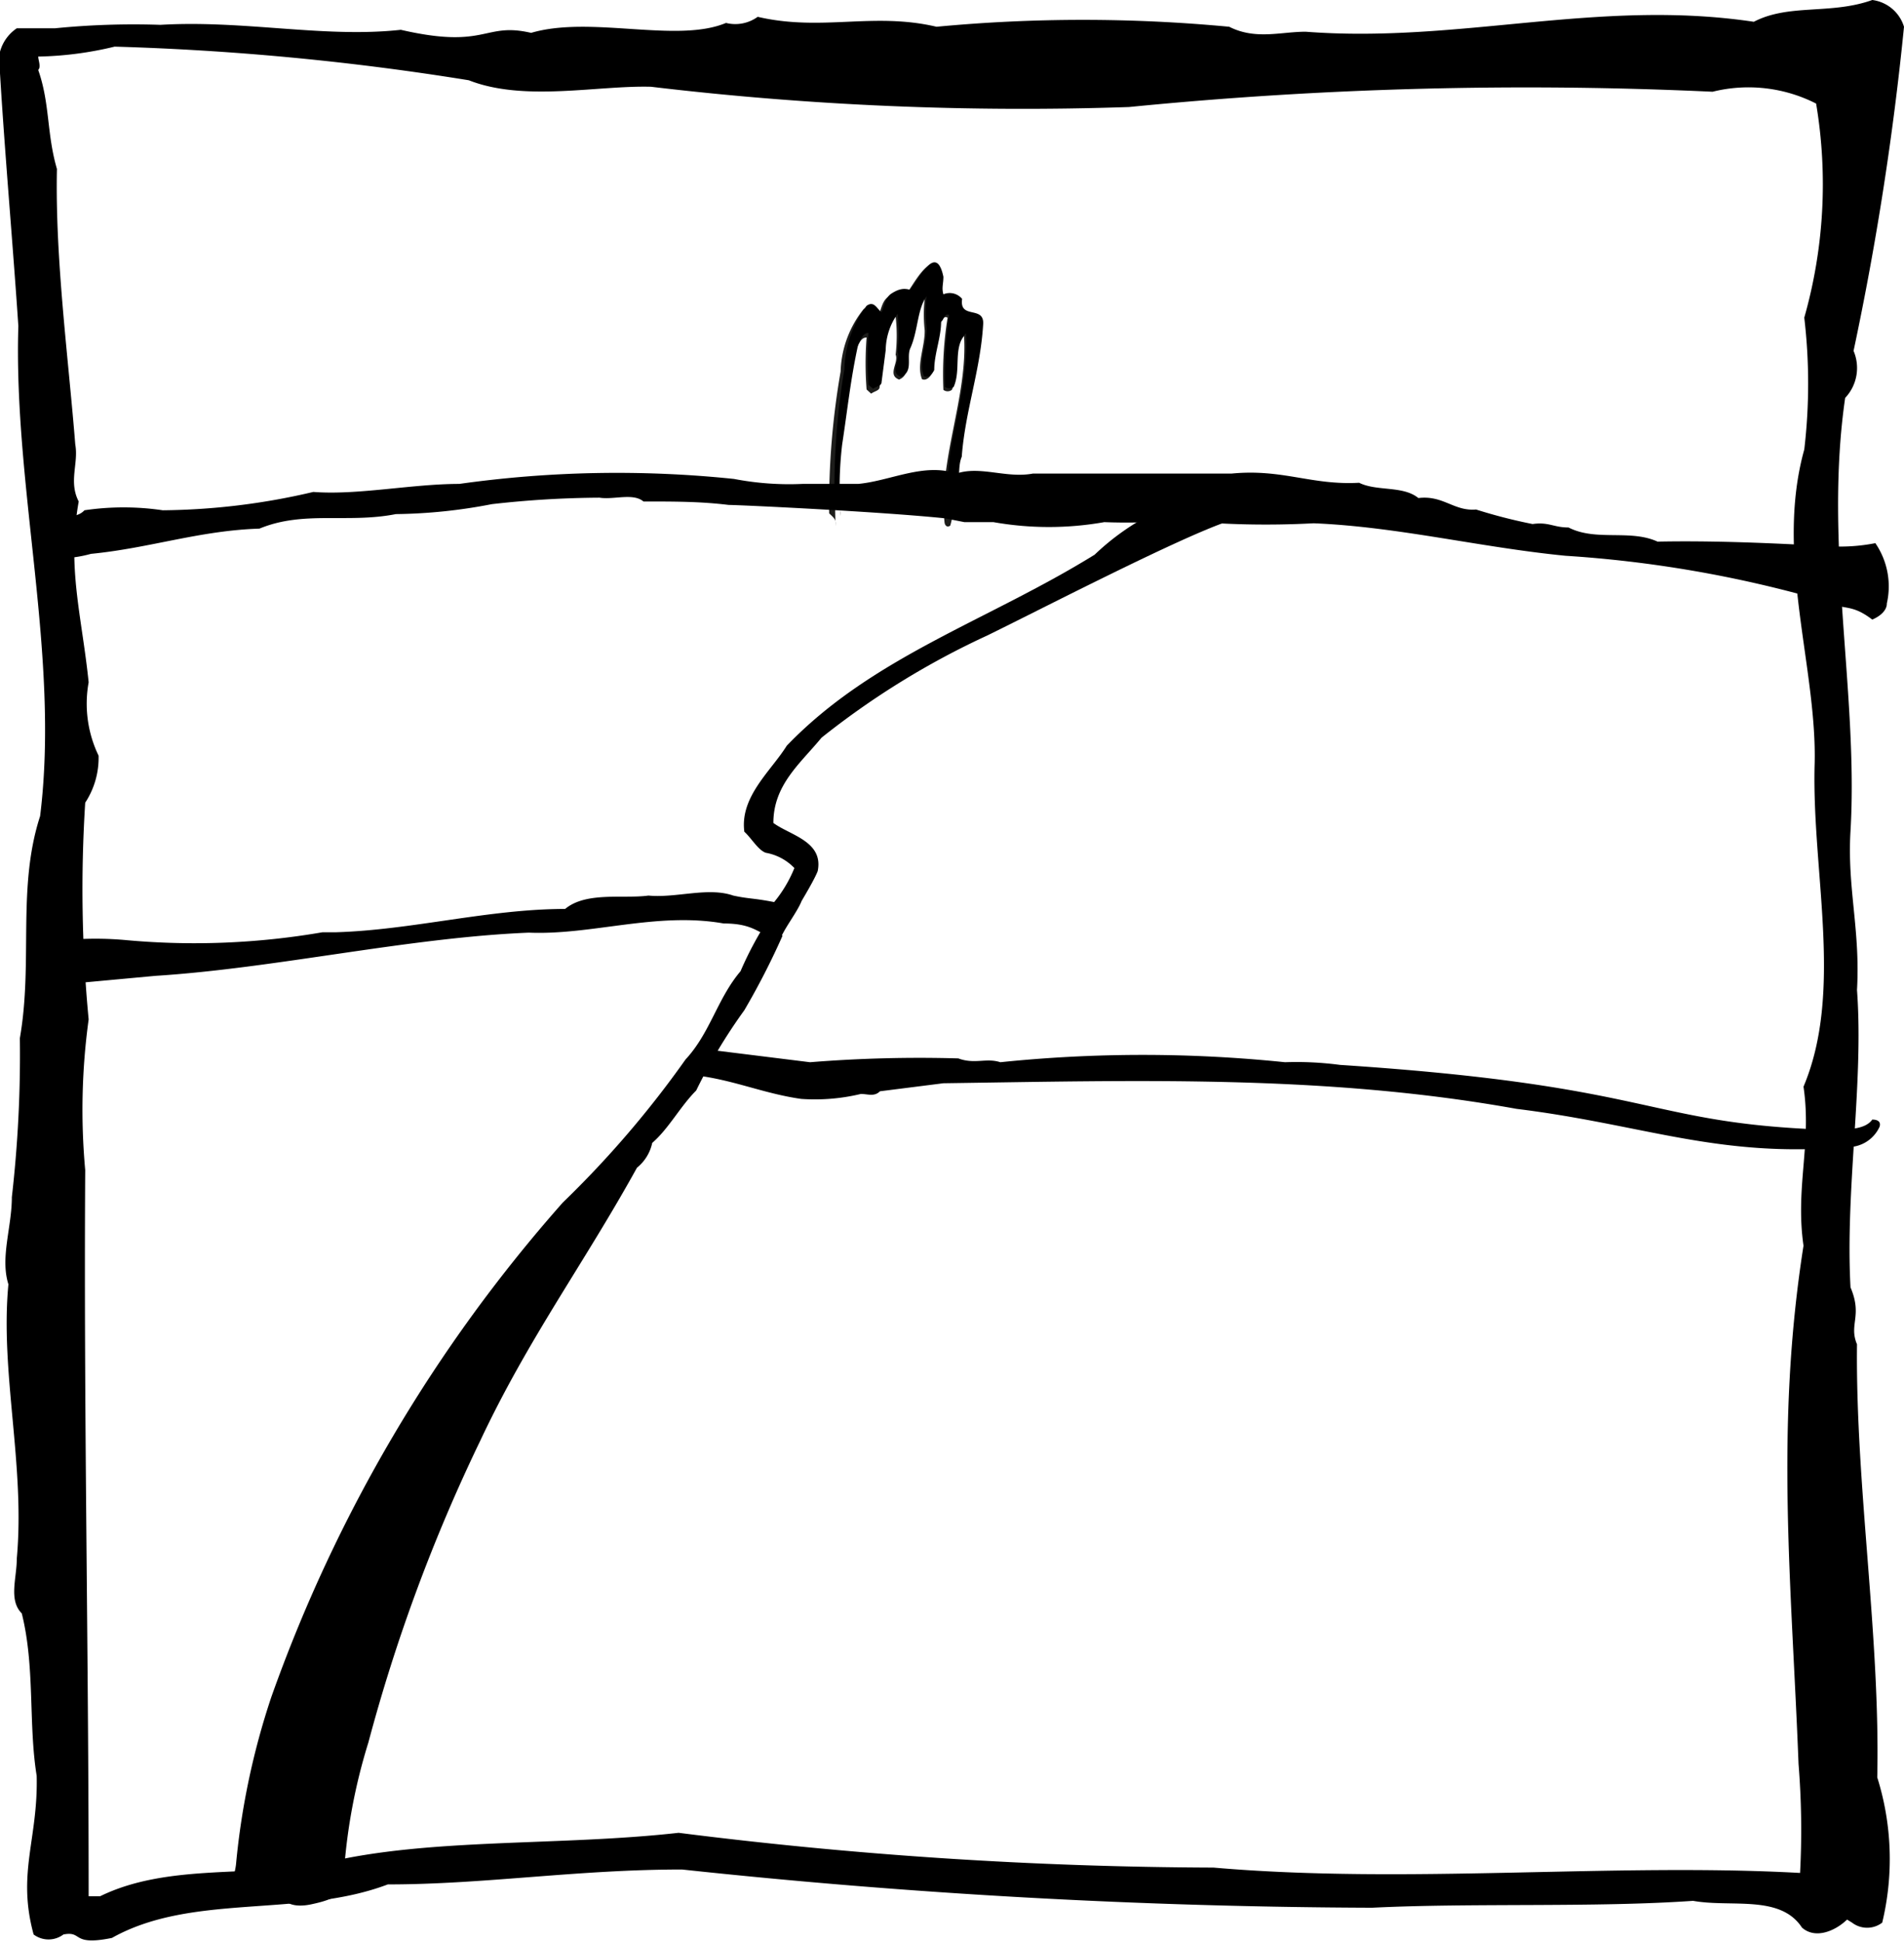
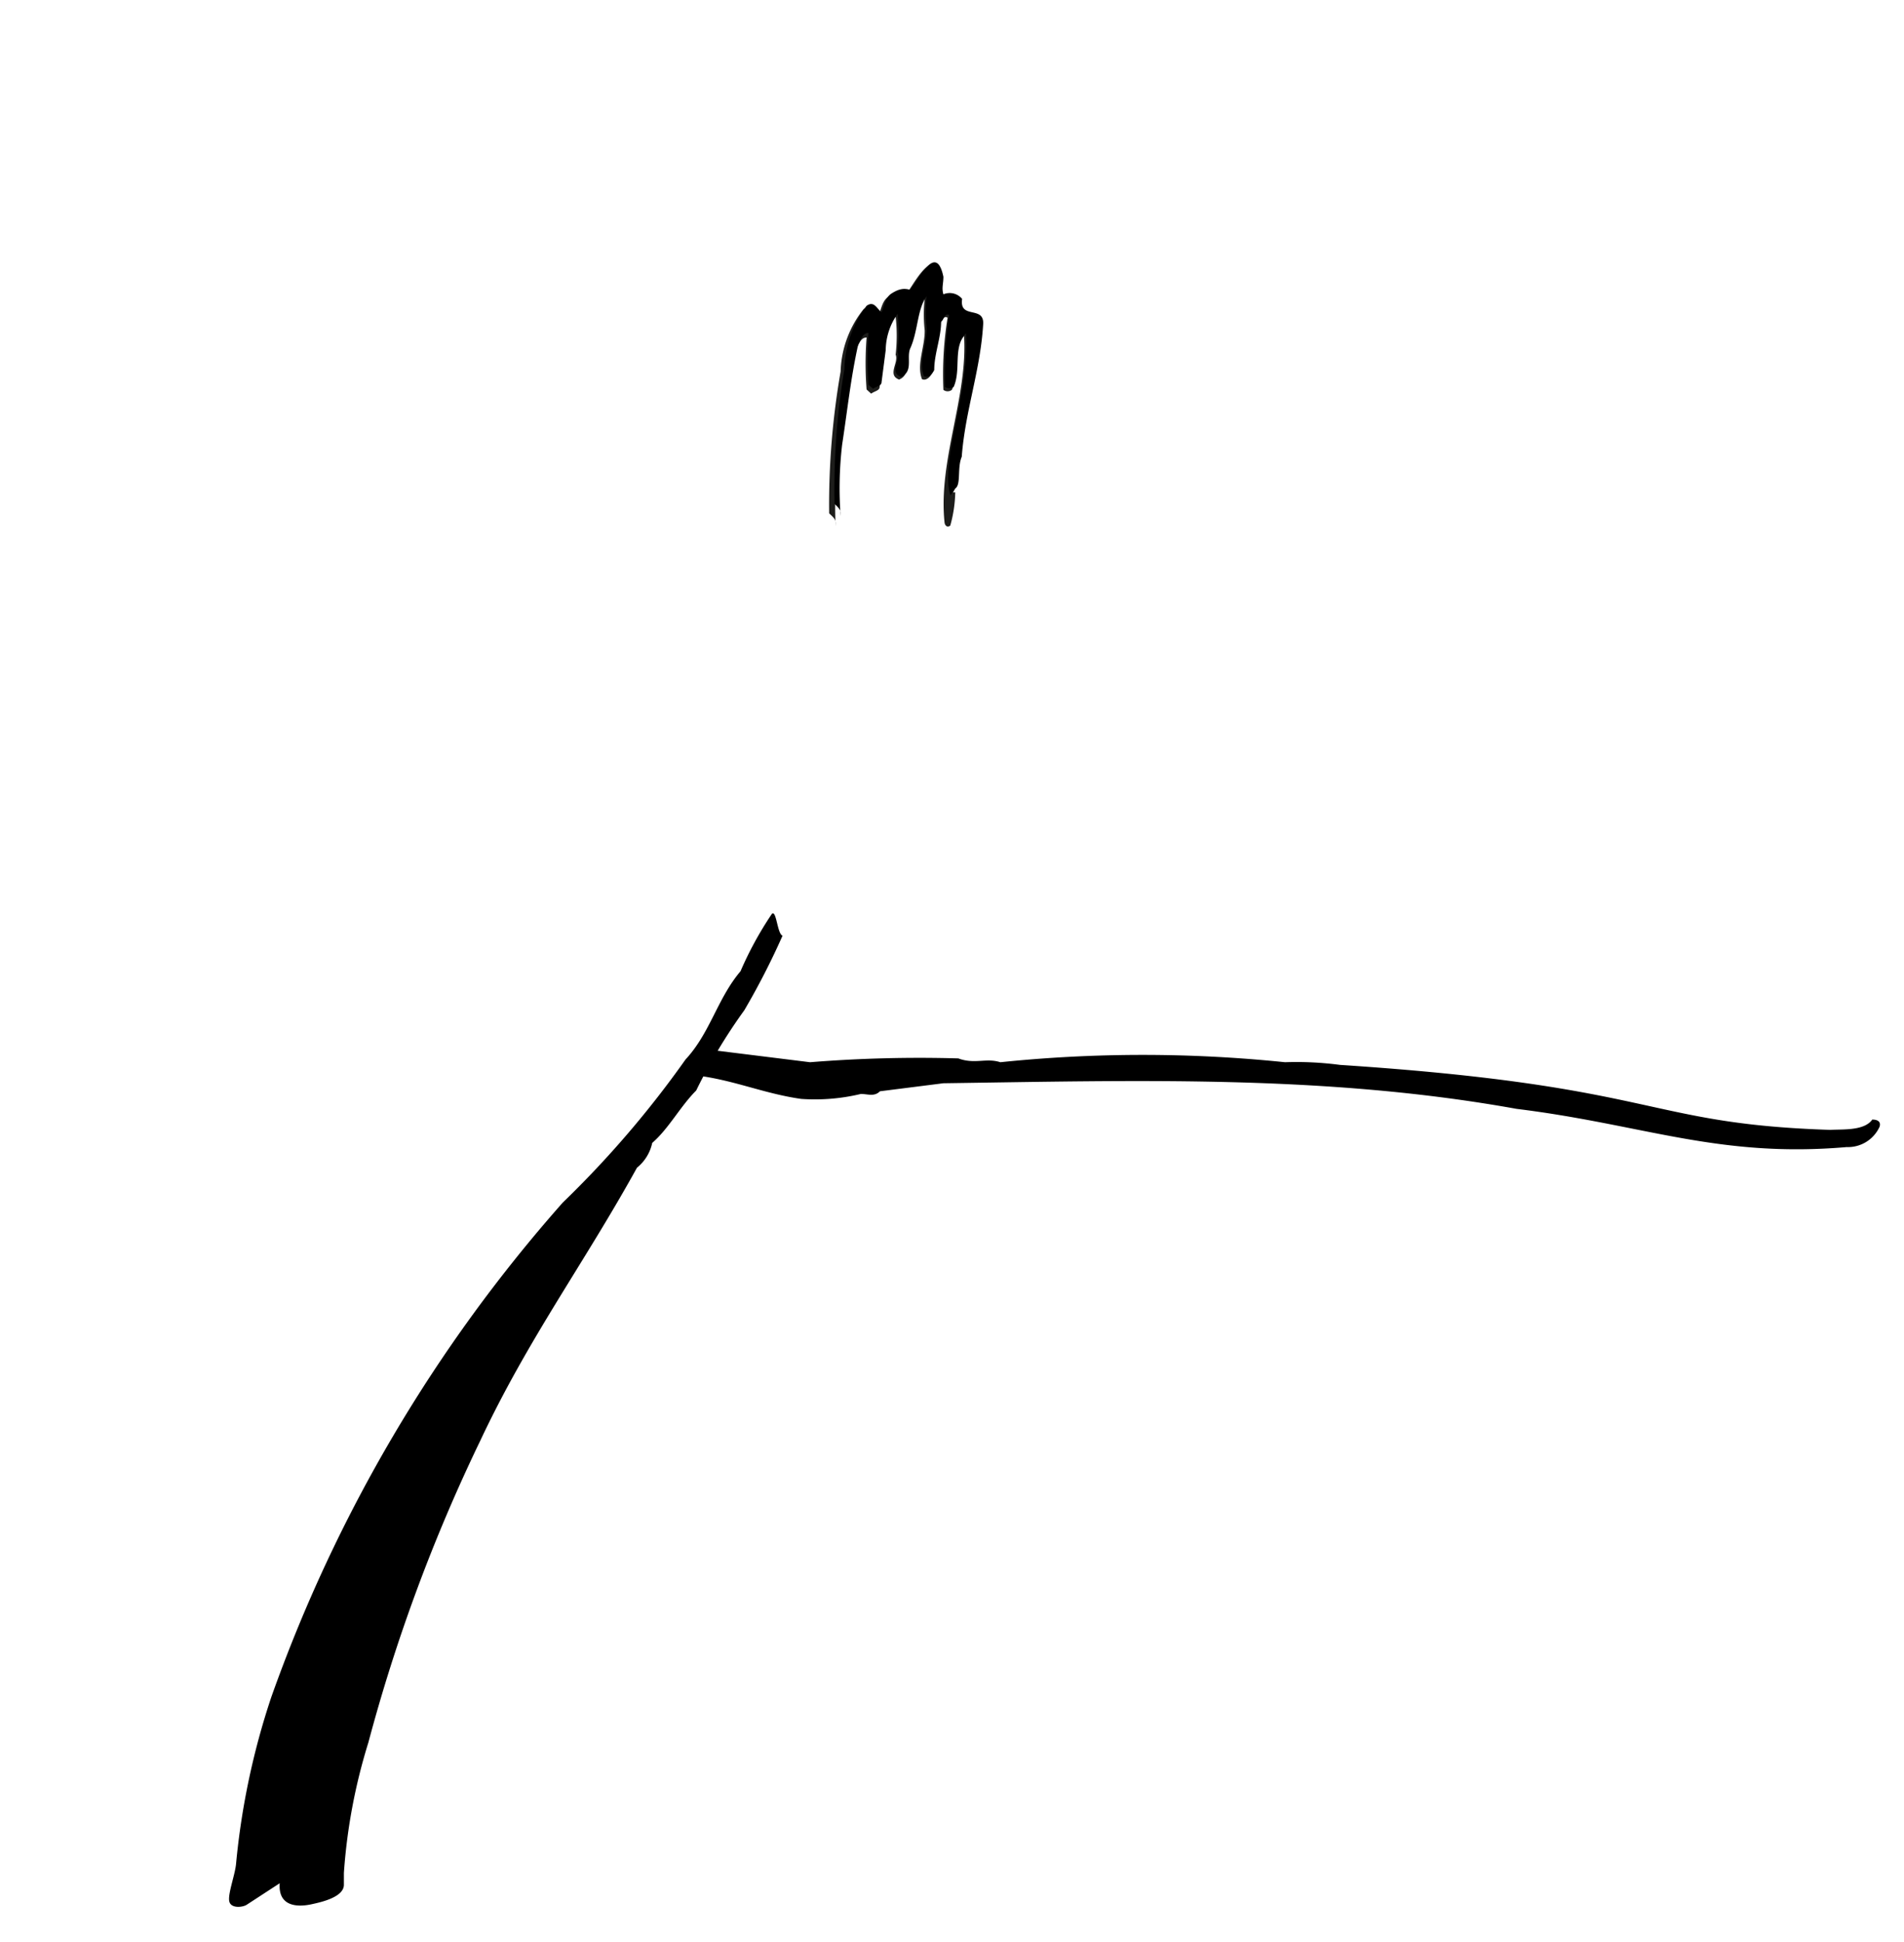
<svg xmlns="http://www.w3.org/2000/svg" viewBox="0 0 49.83 50.81">
  <defs>
    <style>.cls-1{fill:#1d1d1b;}.cls-2{fill:none;}</style>
  </defs>
  <title>Element 7</title>
  <g id="Ebene_2" data-name="Ebene 2">
    <g id="Ebene_1-2" data-name="Ebene 1">
      <path class="cls-1" d="M24.65,7.3c0,.19,0,.29,0,.46a.43.43,0,0,1,.5.12c-.09.55.59.16.55.68-.07,1.19-.47,2.27-.57,3.47-.12.31,0,.6-.19.85H25a3.44,3.44,0,0,1-.13.87c-.08.06-.14,0-.15-.08-.17-1.63.61-3.27.51-4.88-.34.38-.11,1-.32,1.41a.18.18,0,0,1-.22,0,9.31,9.31,0,0,1,.11-1.89c-.14-.07-.15.15-.22.16,0,.44-.18.85-.18,1.28-.05.11-.16.22-.27.17-.15-.38.08-.85.07-1.28a3.85,3.85,0,0,1,0-.83c-.26.35-.22.91-.43,1.38-.1.24.08.61-.24.74-.32-.12,0-.45-.09-.65a4.44,4.44,0,0,0,0-1,1.63,1.63,0,0,0-.3,1l-.12.85c0,.09-.15.11-.22.17l-.12-.11a8.8,8.8,0,0,1,0-1.36c-.16,0-.2.18-.27.3-.2.91-.29,1.72-.43,2.63a9.33,9.33,0,0,0-.11,2c0-.17,0-.17-.17-.33A20.36,20.36,0,0,1,22,9.72a2.74,2.74,0,0,1,.6-1.63c.2-.15.27.07.39.16.08-.16.09-.37.26-.49s.32-.16.49-.1C23.9,7.47,24.45,6.35,24.65,7.3Z" />
-       <path d="M49.08,14.21a4.77,4.77,0,0,1-1.22.08c-1.44-.08-3-.15-4.48-.12-.72-.33-1.61,0-2.33-.37-.39,0-.52-.15-.94-.09a13.86,13.86,0,0,1-1.48-.38c-.58.05-.86-.38-1.51-.3-.4-.33-1.09-.17-1.55-.4-1.25.07-2-.37-3.34-.24-1.81,0-3.42,0-5.2,0-.69.13-1.38-.21-2,0-.85-.29-1.72.19-2.57.27H21a7.64,7.64,0,0,1-1.79-.13,29.64,29.64,0,0,0-7.19.13c-1.24,0-2.66.3-3.82.21a17.78,17.78,0,0,1-3.94.48,7,7,0,0,0-2.05,0c-.24.26-.66.09-.88.29s-.16.29-.29.57.17.25.05.37a3.22,3.22,0,0,0,1.29-.09c1.54-.15,2.84-.61,4.41-.66,1.16-.48,2.3-.13,3.57-.38a13.87,13.87,0,0,0,2.51-.26,26,26,0,0,1,2.82-.17c.37.06.88-.13,1.15.1.83,0,1.49,0,2.23.09.25,0,3.91.17,5.66.35l.51.1H26a8.3,8.3,0,0,0,2.9,0,14.94,14.94,0,0,0,1.93-.05,23.27,23.27,0,0,0,3.55.08c2.2.09,4.35.63,6.59.85a31.5,31.5,0,0,1,6.62,1.14c.68.32.82.08,1.41.53.41-.18.38-.42.38-.42A2,2,0,0,0,49.08,14.21Z" />
      <path class="cls-2" d="M17.88,29.17a7.12,7.12,0,0,0,.75-.91s.18.2,1.08.2,1.63.09,2.31.09,3.82-.42,4.45-.29,5.62,0,6.37.1,5.09.42,6,.59,4,.68,4.92.88,4.24.58,4.24.58V40L48.07,46,48.16,49l-.36.88-1.5-.16-11.4,0-8.25-.23-7.24-.55-2.93-.07-3.36.2-3.32.26-2.13.34-.54-1,1.4-3.94L10.06,41l1.34-2.35,1.2-2,2.71-3.91Z" />
      <path d="M49,29.29c-.21.3-.78.25-1.1.27-4.89-.16-4.45-1.15-12.83-1.7a8.69,8.69,0,0,0-1.44-.07,36.31,36.31,0,0,0-7.45,0c-.37-.12-.67.06-1.1-.1a35.71,35.71,0,0,0-3.88.1l-2.66-.33a.69.69,0,0,1,0-.13,2.92,2.92,0,0,0-.21.82c.93.13,1.71.47,2.64.6a5.15,5.15,0,0,0,1.56-.13c.18,0,.35.08.5-.07l1.66-.21c5.05-.07,10-.23,15,.67,3.33.41,5.27,1.29,8.64,1a.91.91,0,0,0,.86-.53C49.24,29.32,49.1,29.29,49,29.29Z" />
-       <path d="M21.4,22.79c.16-.78-.73-.94-1.16-1.26,0-1,.71-1.56,1.26-2.23a21.16,21.16,0,0,1,4.35-2.68c1.31-.64,4.79-2.44,6.17-2.94.09-.16-1.88-.1-2-.17a6.45,6.45,0,0,0-1.37,1c-2.79,1.73-5.81,2.66-8.06,5-.41.66-1.23,1.33-1.11,2.25.18.16.36.48.56.55a1.37,1.37,0,0,1,.75.4,3.39,3.39,0,0,1-.53.89c-.57-.11-.65-.08-1.07-.17-.66-.23-1.49.07-2.22,0-.65.09-1.63-.11-2.18.35-2,0-4,.55-6,.61l-.35,0a19.72,19.72,0,0,1-5.09.21,8.81,8.81,0,0,0-1.7,0c.11.28-.08.89-.07,1.16l2.49-.23c3.15-.2,6.6-1,9.77-1.13,1.65.07,3.35-.55,5.1-.24.88,0,.91.33,1.48.41.11-.29.44-.7.56-1C21.05,23.45,21.32,23,21.4,22.79Z" />
      <path d="M6.46,49.83c-.1.07-.42.11-.46-.09s.16-.71.18-1A19.47,19.47,0,0,1,7.1,44.4a39.35,39.35,0,0,1,7.63-12.94,26.34,26.34,0,0,0,3.21-3.74c.65-.7.83-1.59,1.44-2.31a9.22,9.22,0,0,1,.82-1.5c.12-.12.14.52.28.57a19.47,19.47,0,0,1-1,1.95,14.23,14.23,0,0,0-1.26,2.1c-.42.42-.72,1-1.15,1.37a1.14,1.14,0,0,1-.4.65c-1.38,2.5-2.84,4.46-4.1,7.14a44.49,44.49,0,0,0-2.93,7.9A14.91,14.91,0,0,0,9,49L9,49.31c0,.33-.62.46-.85.51s-.88.14-.83-.55" />
      <path d="M24.69,7.24c0,.19-.05.29,0,.46a.42.42,0,0,1,.49.12c-.08.55.59.16.55.67-.07,1.19-.47,2.26-.56,3.46-.13.3,0,.79-.2.84,0,0-.09.21-.1.15-.27-.87.5-2.62.41-4.22-.35.37-.12.94-.32,1.4a.19.19,0,0,1-.23,0,11,11,0,0,1,.11-1.88c-.13-.06-.14.15-.21.17,0,.43-.18.84-.18,1.27-.05.11-.16.22-.27.16-.15-.37.08-.84.07-1.27a3.75,3.75,0,0,1,0-.82c-.25.35-.22.91-.43,1.37-.1.24.09.6-.24.74-.32-.12,0-.45-.09-.65a4.34,4.34,0,0,0,0-1,1.68,1.68,0,0,0-.31.95l-.11.85c0,.08-.15.11-.22.16l-.12-.1a8.82,8.82,0,0,1,0-1.36c-.16,0-.2.19-.27.3-.2.91-.28,1.71-.42,2.62A9.87,9.87,0,0,0,22,13.5c0-.16,0-.16-.16-.32a19.14,19.14,0,0,1,.26-3.53A2.83,2.83,0,0,1,22.68,8c.2-.14.27.08.39.17.08-.16.09-.38.26-.49s.31-.15.48-.1C24,7.42,24.49,6.29,24.69,7.24Z" />
-       <path d="M48.6,35.17c-.22-.52.15-.74-.17-1.49-.14-2.58.35-5.33.17-7.78.09-1.58-.26-2.67-.17-4.16.21-3.59-.7-7.48-.14-11.33a1.14,1.14,0,0,0,.22-1.23A77.64,77.64,0,0,0,49.83.7,1,1,0,0,0,49,0c-1.09.39-2.18.09-3.1.57-4.07-.61-7.7.57-11.73.26-.65,0-1.31.22-2-.13a40.8,40.8,0,0,0-7.66,0c-1.66-.39-3,.13-4.68-.26A1,1,0,0,1,19,.6c-1.29.54-3.54-.2-5.1.26-1.25-.29-1.15.44-3.41-.08C8.49,1,6.39.52,4.2.65A20.76,20.76,0,0,0,1.44.74h-1A1.08,1.08,0,0,0,0,1.92C.13,4.07.35,6.56.48,8.53c-.13,4.24,1.09,8.62.57,12.82-.61,1.88-.18,3.8-.53,5.81a32.72,32.72,0,0,1-.21,4.16c0,.79-.31,1.58-.09,2.28C0,35.91.66,38.32.44,40.77c0,.52-.22,1.09.13,1.44.35,1.4.17,2.89.39,4.25C1,48.12.44,49,.88,50.61a.65.65,0,0,0,.78,0c.52-.1.19.31,1.27.09,2.1-1.18,4.9-.52,7.22-1.4,2.54,0,4.94-.39,7.7-.39a174.91,174.91,0,0,0,18.06,1c2.63-.13,5.82,0,8.4-.18,1,.18,2.28-.17,2.85.7.35.31.87.09,1.18-.21l.13.08a.65.65,0,0,0,.79,0,7.12,7.12,0,0,0-.13-3.8C49.21,42.78,48.56,38.89,48.6,35.17Zm-1.4-6.74c.22,1.49-.22,2.63,0,4.16-.75,4.77-.31,8.88-.13,13.56A21.46,21.46,0,0,1,47.11,49c-4.9-.27-10.28.3-15.35-.14a114.28,114.28,0,0,1-14-.91c-3.11.35-6.52.13-9.23.78-1.88.4-4.11,0-5.91.88l-.3,0c0-6.51-.13-12.64-.09-19a17.38,17.38,0,0,1,.09-3.94A35.92,35.92,0,0,1,2.23,21a2.14,2.14,0,0,0,.35-1.23,3.13,3.13,0,0,1-.26-1.92c-.18-1.75-.57-3-.26-4.73-.27-.52,0-1-.09-1.49-.18-2.27-.53-4.85-.48-7.21C1.22,3.5,1.31,2.71,1,1.83c.08-.08,0-.26,0-.35a9.16,9.16,0,0,0,2-.26,70.72,70.72,0,0,1,9.27.88c1.45.57,3.37.13,4.77.17a82.26,82.26,0,0,0,12.51.53,105.43,105.43,0,0,1,15.27-.4,3.9,3.9,0,0,1,2.71.31,12.76,12.76,0,0,1-.31,5.6,14.74,14.74,0,0,1,0,3.45c-.78,2.8.35,5.74.27,8.27C47.42,22.83,48.25,25.94,47.2,28.43Z" />
    </g>
  </g>
</svg>